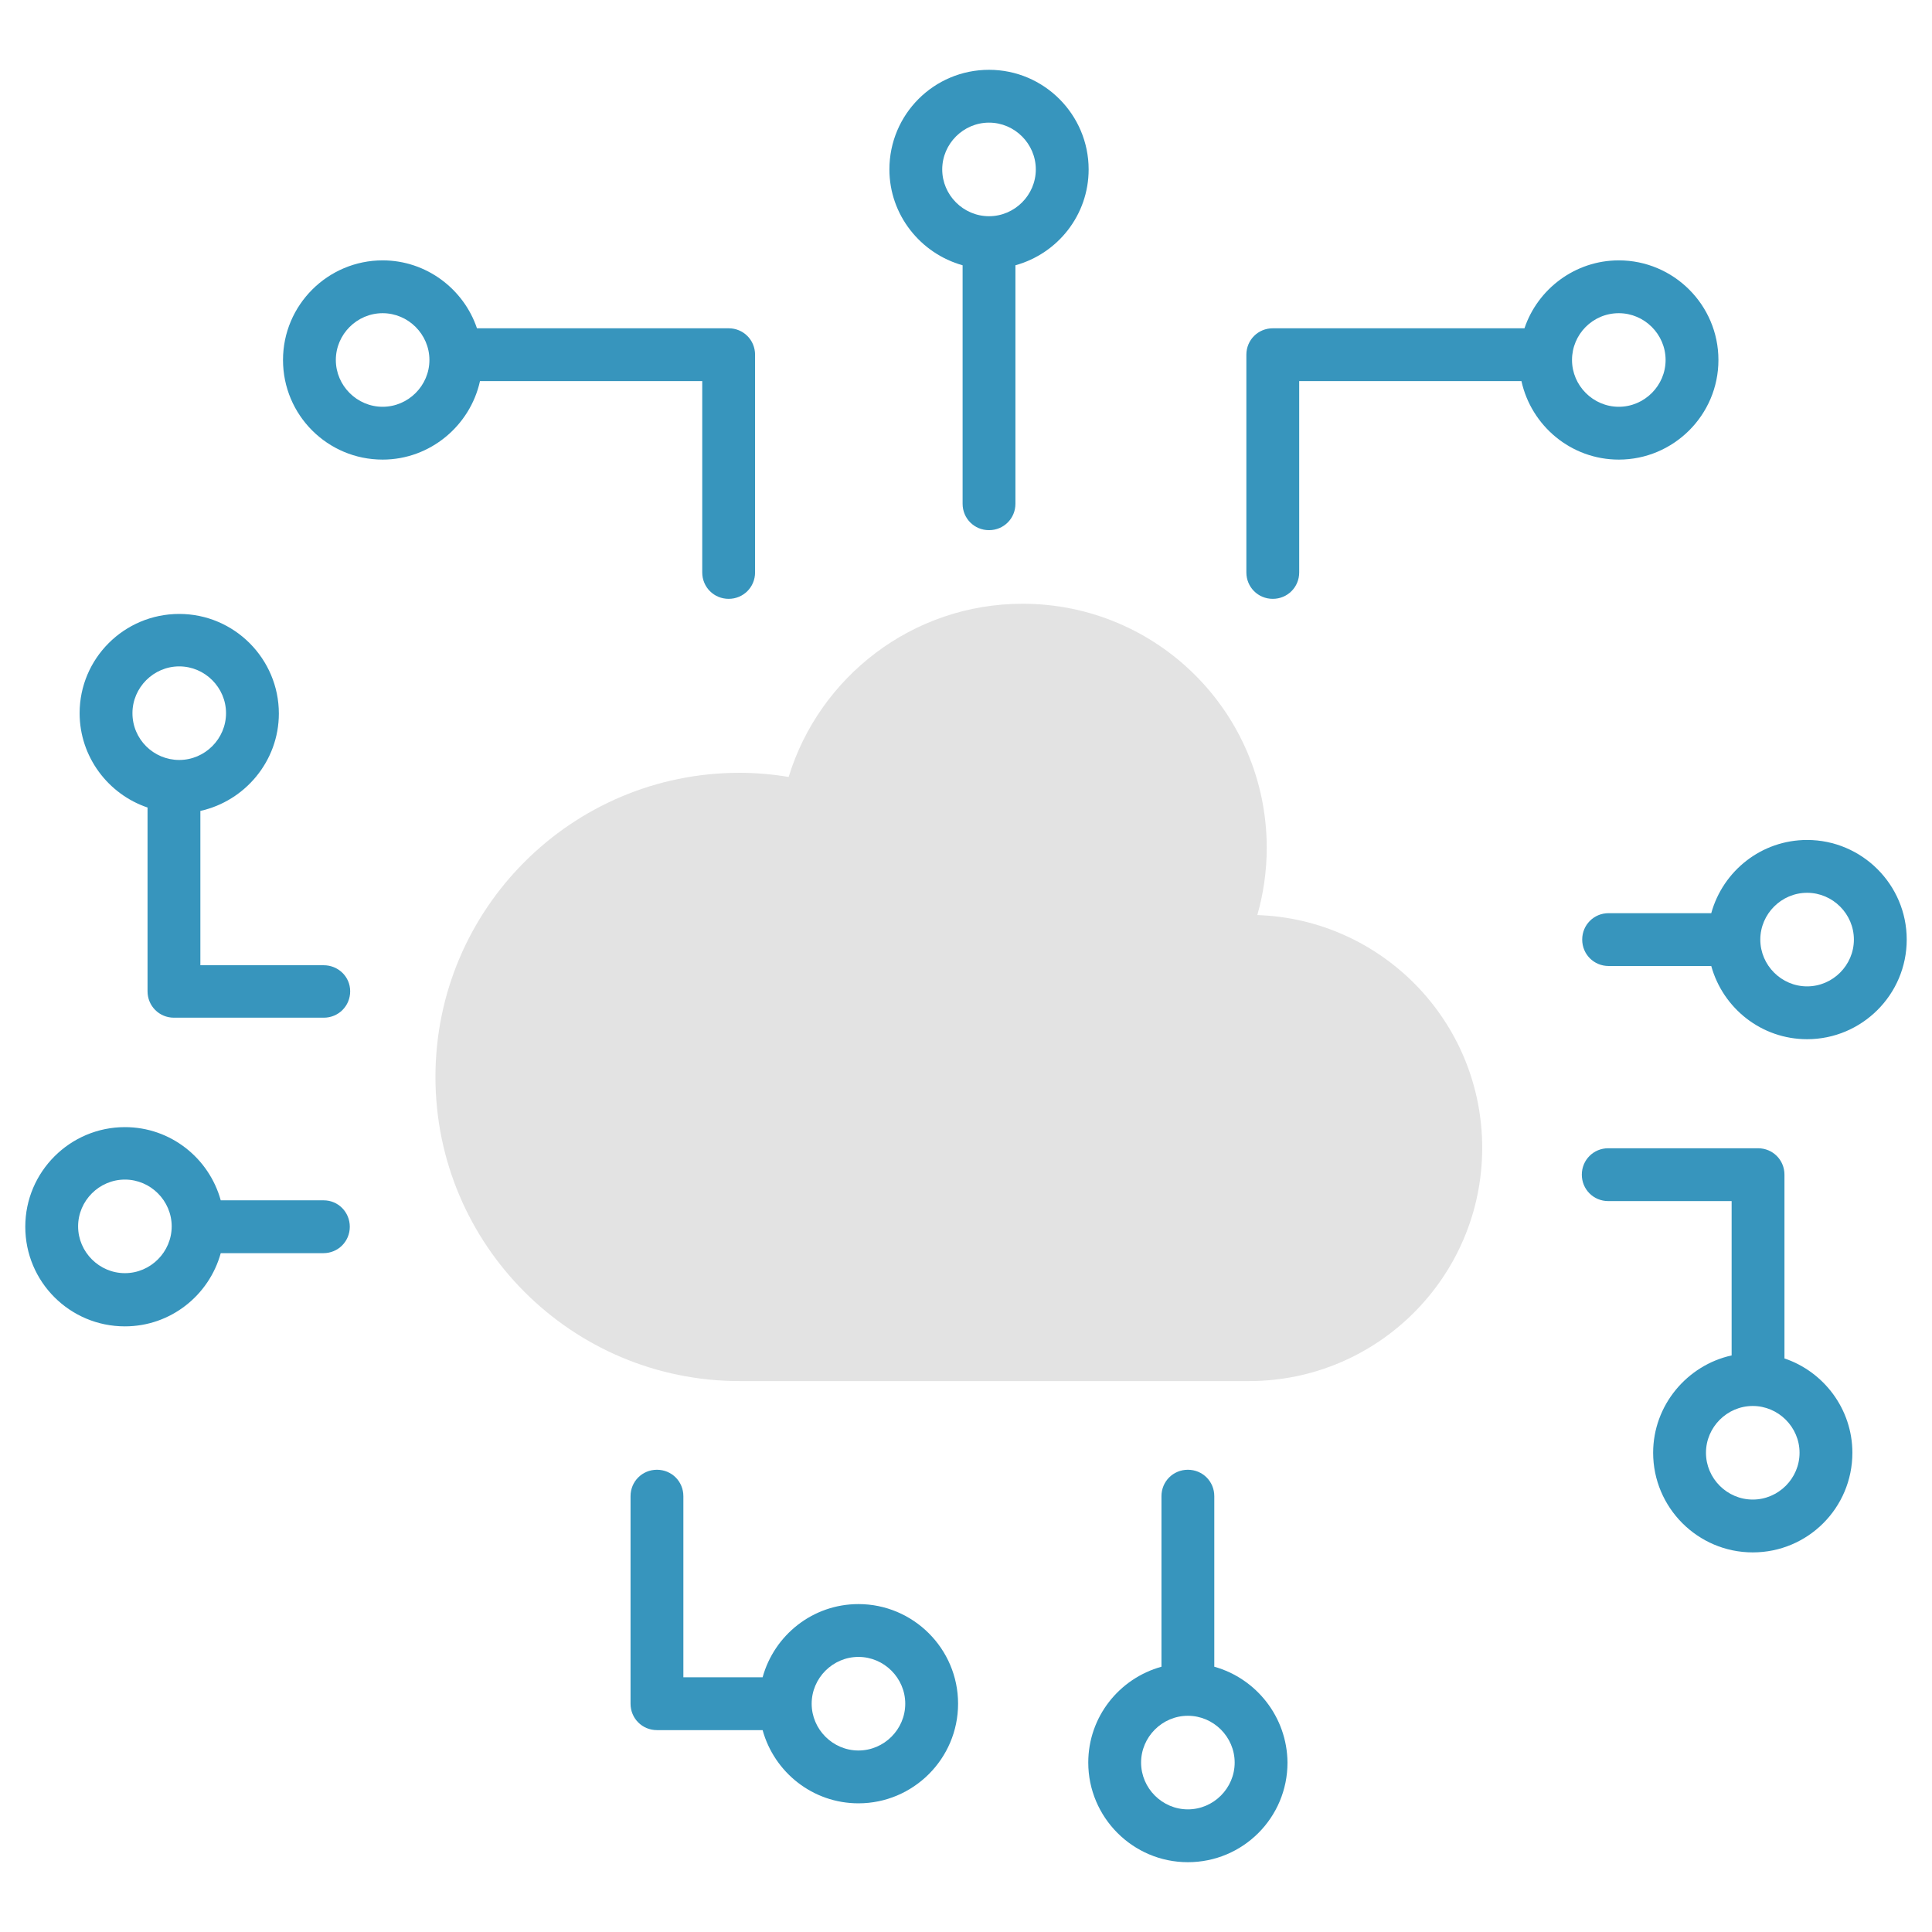
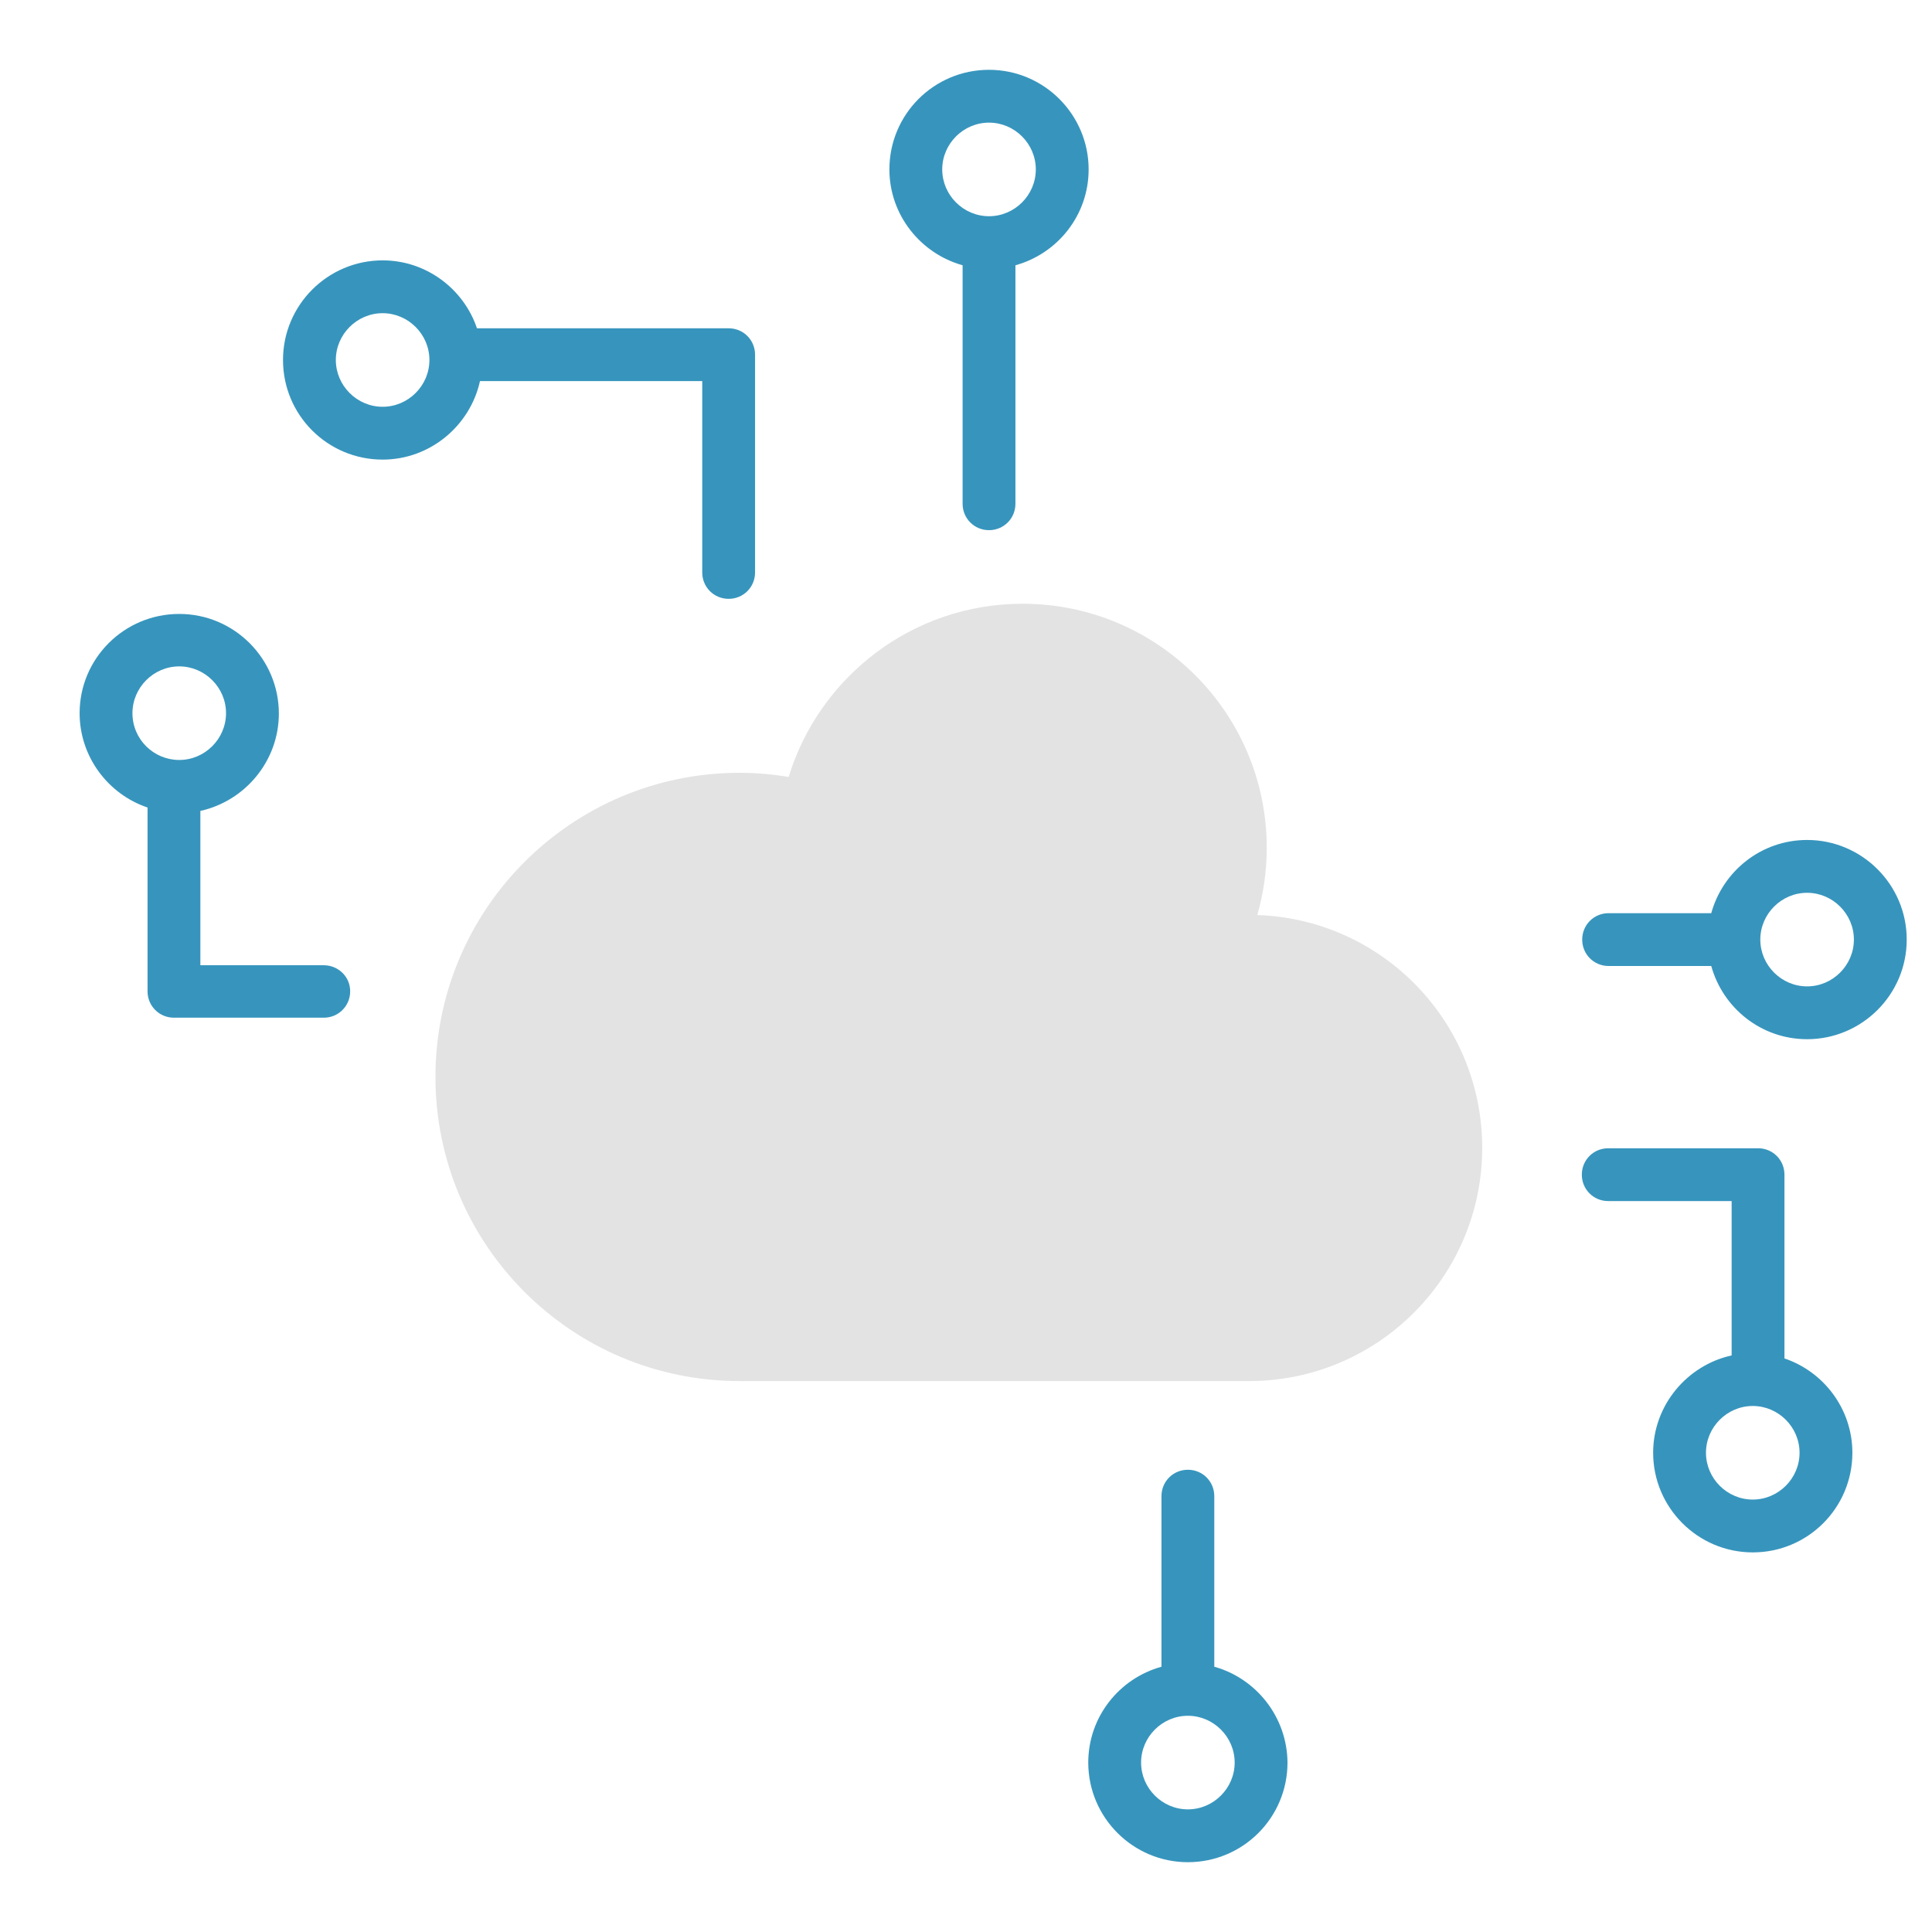
<svg xmlns="http://www.w3.org/2000/svg" width="800px" height="800px" viewBox="0 0 512 512" id="Layer_1" version="1.1" xml:space="preserve" fill="#000000">
  <g id="SVGRepo_bgCarrier" stroke-width="0" />
  <g id="SVGRepo_tracerCarrier" stroke-linecap="round" stroke-linejoin="round" />
  <g id="SVGRepo_iconCarrier">
    <style type="text/css"> .st0{fill:#e3e3e3;} .st1{fill:#3795bd;} </style>
    <g>
      <path class="st0" d="M333.2,242.5c1.6-5.6,2.5-11.6,2.5-17.8c0-35.8-29-64.7-64.7-64.7c-29.2,0-53.9,19.4-62,45.9 c-4.2-0.7-8.6-1.1-13-1.1c-44.5,0-80.6,36.1-80.6,80.6c0,44.5,36.1,80.6,80.6,80.6h135c34.1,0,61.8-27.7,61.8-61.8 C392.8,270.8,366.3,243.6,333.2,242.5z" />
      <path class="st1" d="M127.2,101h58.9v50.7c0,3.9,3.1,7,7,7s7-3.1,7-7V94c0-3.9-3.1-7-7-7h-66.7c-3.5-10.4-13.4-18-25-18 C86.9,69,75,80.8,75,95.4s11.8,26.4,26.4,26.4C114,121.8,124.6,112.8,127.2,101z M101.4,107.8c-6.8,0-12.4-5.6-12.4-12.4 S94.6,83,101.4,83s12.4,5.6,12.4,12.4S108.2,107.8,101.4,107.8z" />
-       <path class="st1" d="M429,121.8c14.5,0,26.4-11.8,26.4-26.4S443.5,69,429,69c-11.6,0-21.5,7.6-25,18h-66.7c-3.9,0-7,3.1-7,7v57.7 c0,3.9,3.1,7,7,7s7-3.1,7-7V101h58.9C405.8,112.8,416.3,121.8,429,121.8z M429,83c6.8,0,12.4,5.6,12.4,12.4s-5.6,12.4-12.4,12.4 s-12.4-5.6-12.4-12.4S422.1,83,429,83z" />
      <path class="st1" d="M255.1,70.3v63.2c0,3.9,3.1,7,7,7s7-3.1,7-7V70.3c11.2-3.1,19.4-13.3,19.4-25.4c0-14.5-11.8-26.4-26.4-26.4 s-26.4,11.8-26.4,26.4C235.7,57,244,67.2,255.1,70.3z M262.1,32.5c6.8,0,12.4,5.6,12.4,12.4s-5.6,12.4-12.4,12.4 s-12.4-5.6-12.4-12.4S255.3,32.5,262.1,32.5z" />
      <path class="st1" d="M85.8,255.8H53.1v-40.9c11.8-2.6,20.8-13.2,20.8-25.8c0-14.5-11.8-26.4-26.4-26.4S21.1,174.5,21.1,189 c0,11.6,7.6,21.5,18,25v48.7c0,3.9,3.1,7,7,7h39.7c3.9,0,7-3.1,7-7S89.6,255.8,85.8,255.8z M35.1,189c0-6.8,5.6-12.4,12.4-12.4 s12.4,5.6,12.4,12.4s-5.6,12.4-12.4,12.4S35.1,195.9,35.1,189z" />
-       <path class="st1" d="M85.8,318.1H58.5c-3.1-11.2-13.3-19.4-25.4-19.4c-14.5,0-26.4,11.8-26.4,26.4s11.8,26.4,26.4,26.4 c12.1,0,22.3-8.2,25.4-19.4h27.2c3.9,0,7-3.1,7-7S89.6,318.1,85.8,318.1z M33.1,337.4c-6.8,0-12.4-5.6-12.4-12.4 s5.6-12.4,12.4-12.4s12.4,5.6,12.4,12.4S39.9,337.4,33.1,337.4z" />
      <path class="st1" d="M472.9,360v-48.7c0-3.9-3.1-7-7-7h-39.7c-3.9,0-7,3.1-7,7s3.1,7,7,7h32.7v40.9c-11.8,2.6-20.8,13.2-20.8,25.8 c0,14.5,11.8,26.4,26.4,26.4s26.4-11.8,26.4-26.4C490.9,373.4,483.3,363.5,472.9,360z M464.5,397.4c-6.8,0-12.4-5.6-12.4-12.4 s5.6-12.4,12.4-12.4s12.4,5.6,12.4,12.4S471.3,397.4,464.5,397.4z" />
      <path class="st1" d="M478.9,222.6c-12.1,0-22.3,8.2-25.4,19.4h-27.2c-3.9,0-7,3.1-7,7s3.1,7,7,7h27.2c3.1,11.2,13.3,19.4,25.4,19.4 c14.5,0,26.4-11.8,26.4-26.4S493.4,222.6,478.9,222.6z M478.9,261.4c-6.8,0-12.4-5.6-12.4-12.4s5.6-12.4,12.4-12.4 s12.4,5.6,12.4,12.4S485.7,261.4,478.9,261.4z" />
      <path class="st1" d="M321.8,441.7v-45.2c0-3.9-3.1-7-7-7s-7,3.1-7,7v45.2c-11.2,3.1-19.4,13.3-19.4,25.4 c0,14.5,11.8,26.4,26.4,26.4s26.4-11.8,26.4-26.4C341.1,455,332.9,444.8,321.8,441.7z M314.8,479.5c-6.8,0-12.4-5.6-12.4-12.4 s5.6-12.4,12.4-12.4s12.4,5.6,12.4,12.4S321.6,479.5,314.8,479.5z" />
-       <path class="st1" d="M227.5,425.1c-12.1,0-22.3,8.2-25.4,19.4h-21v-48c0-3.9-3.1-7-7-7s-7,3.1-7,7v55c0,3.9,3.1,7,7,7h28 c3.1,11.2,13.3,19.4,25.4,19.4c14.5,0,26.4-11.8,26.4-26.4S242,425.1,227.5,425.1z M227.5,463.9c-6.8,0-12.4-5.6-12.4-12.4 s5.6-12.4,12.4-12.4s12.4,5.6,12.4,12.4S234.3,463.9,227.5,463.9z" />
    </g>
  </g>
</svg>